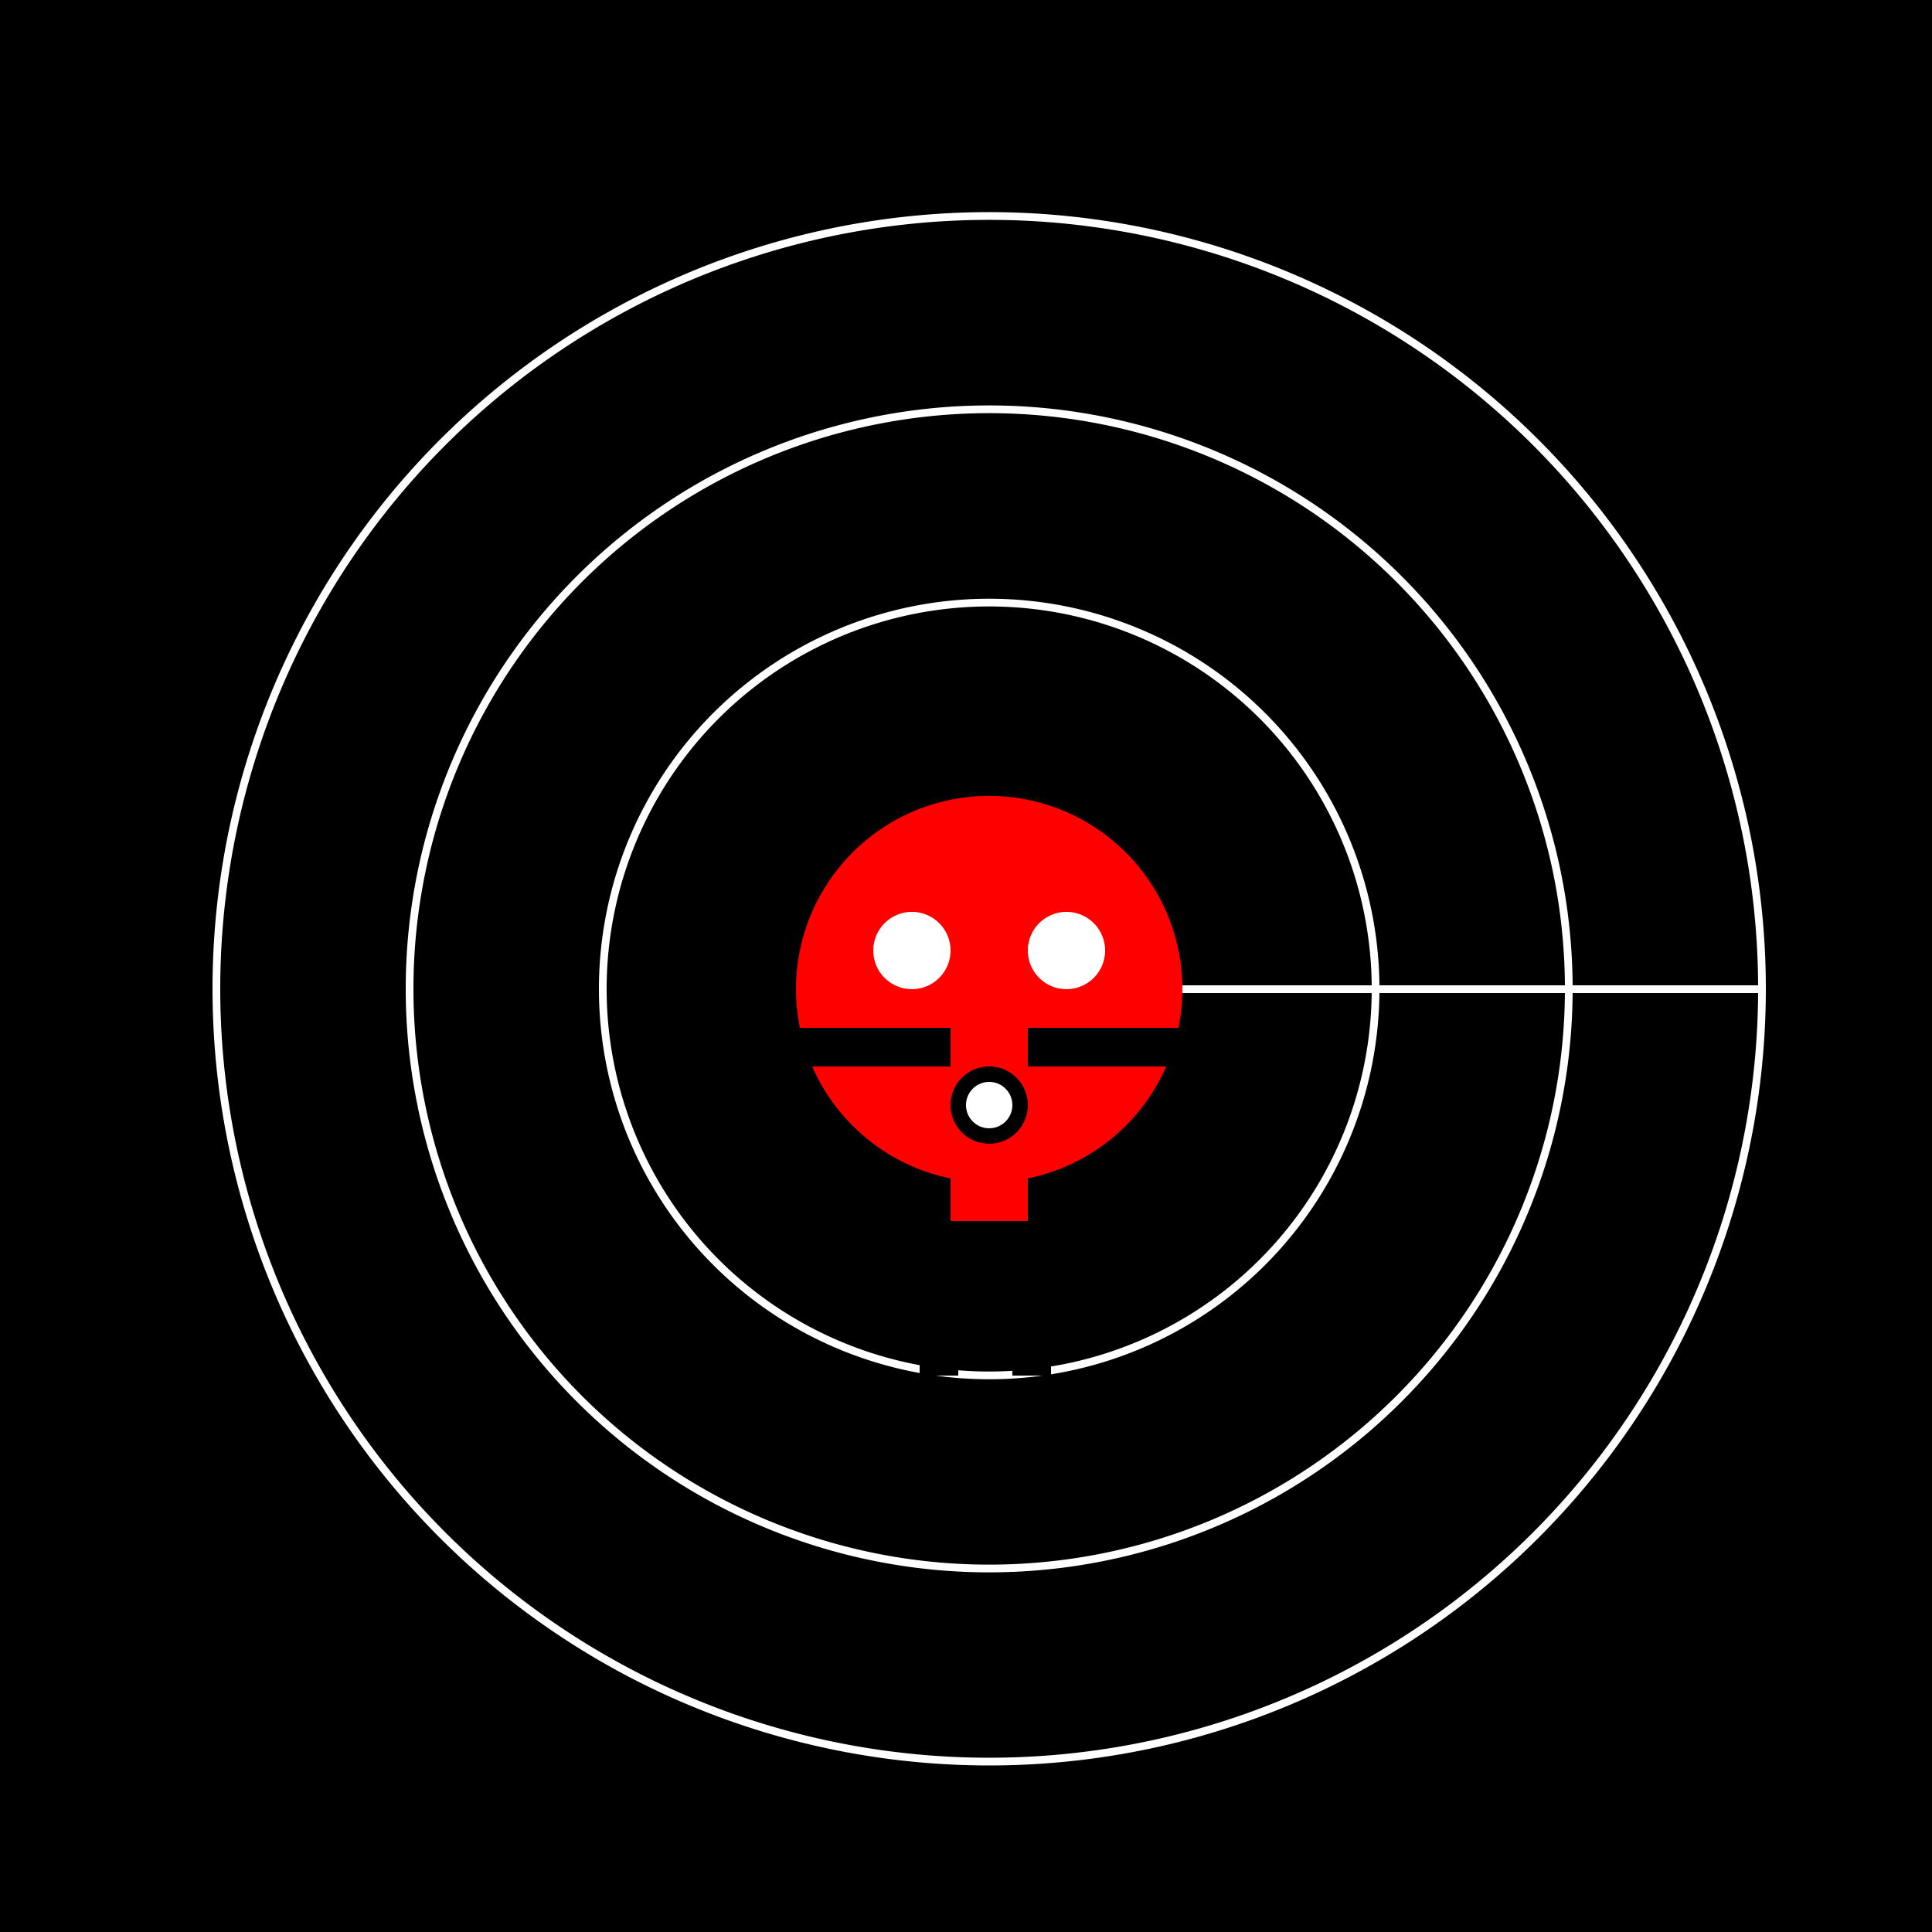
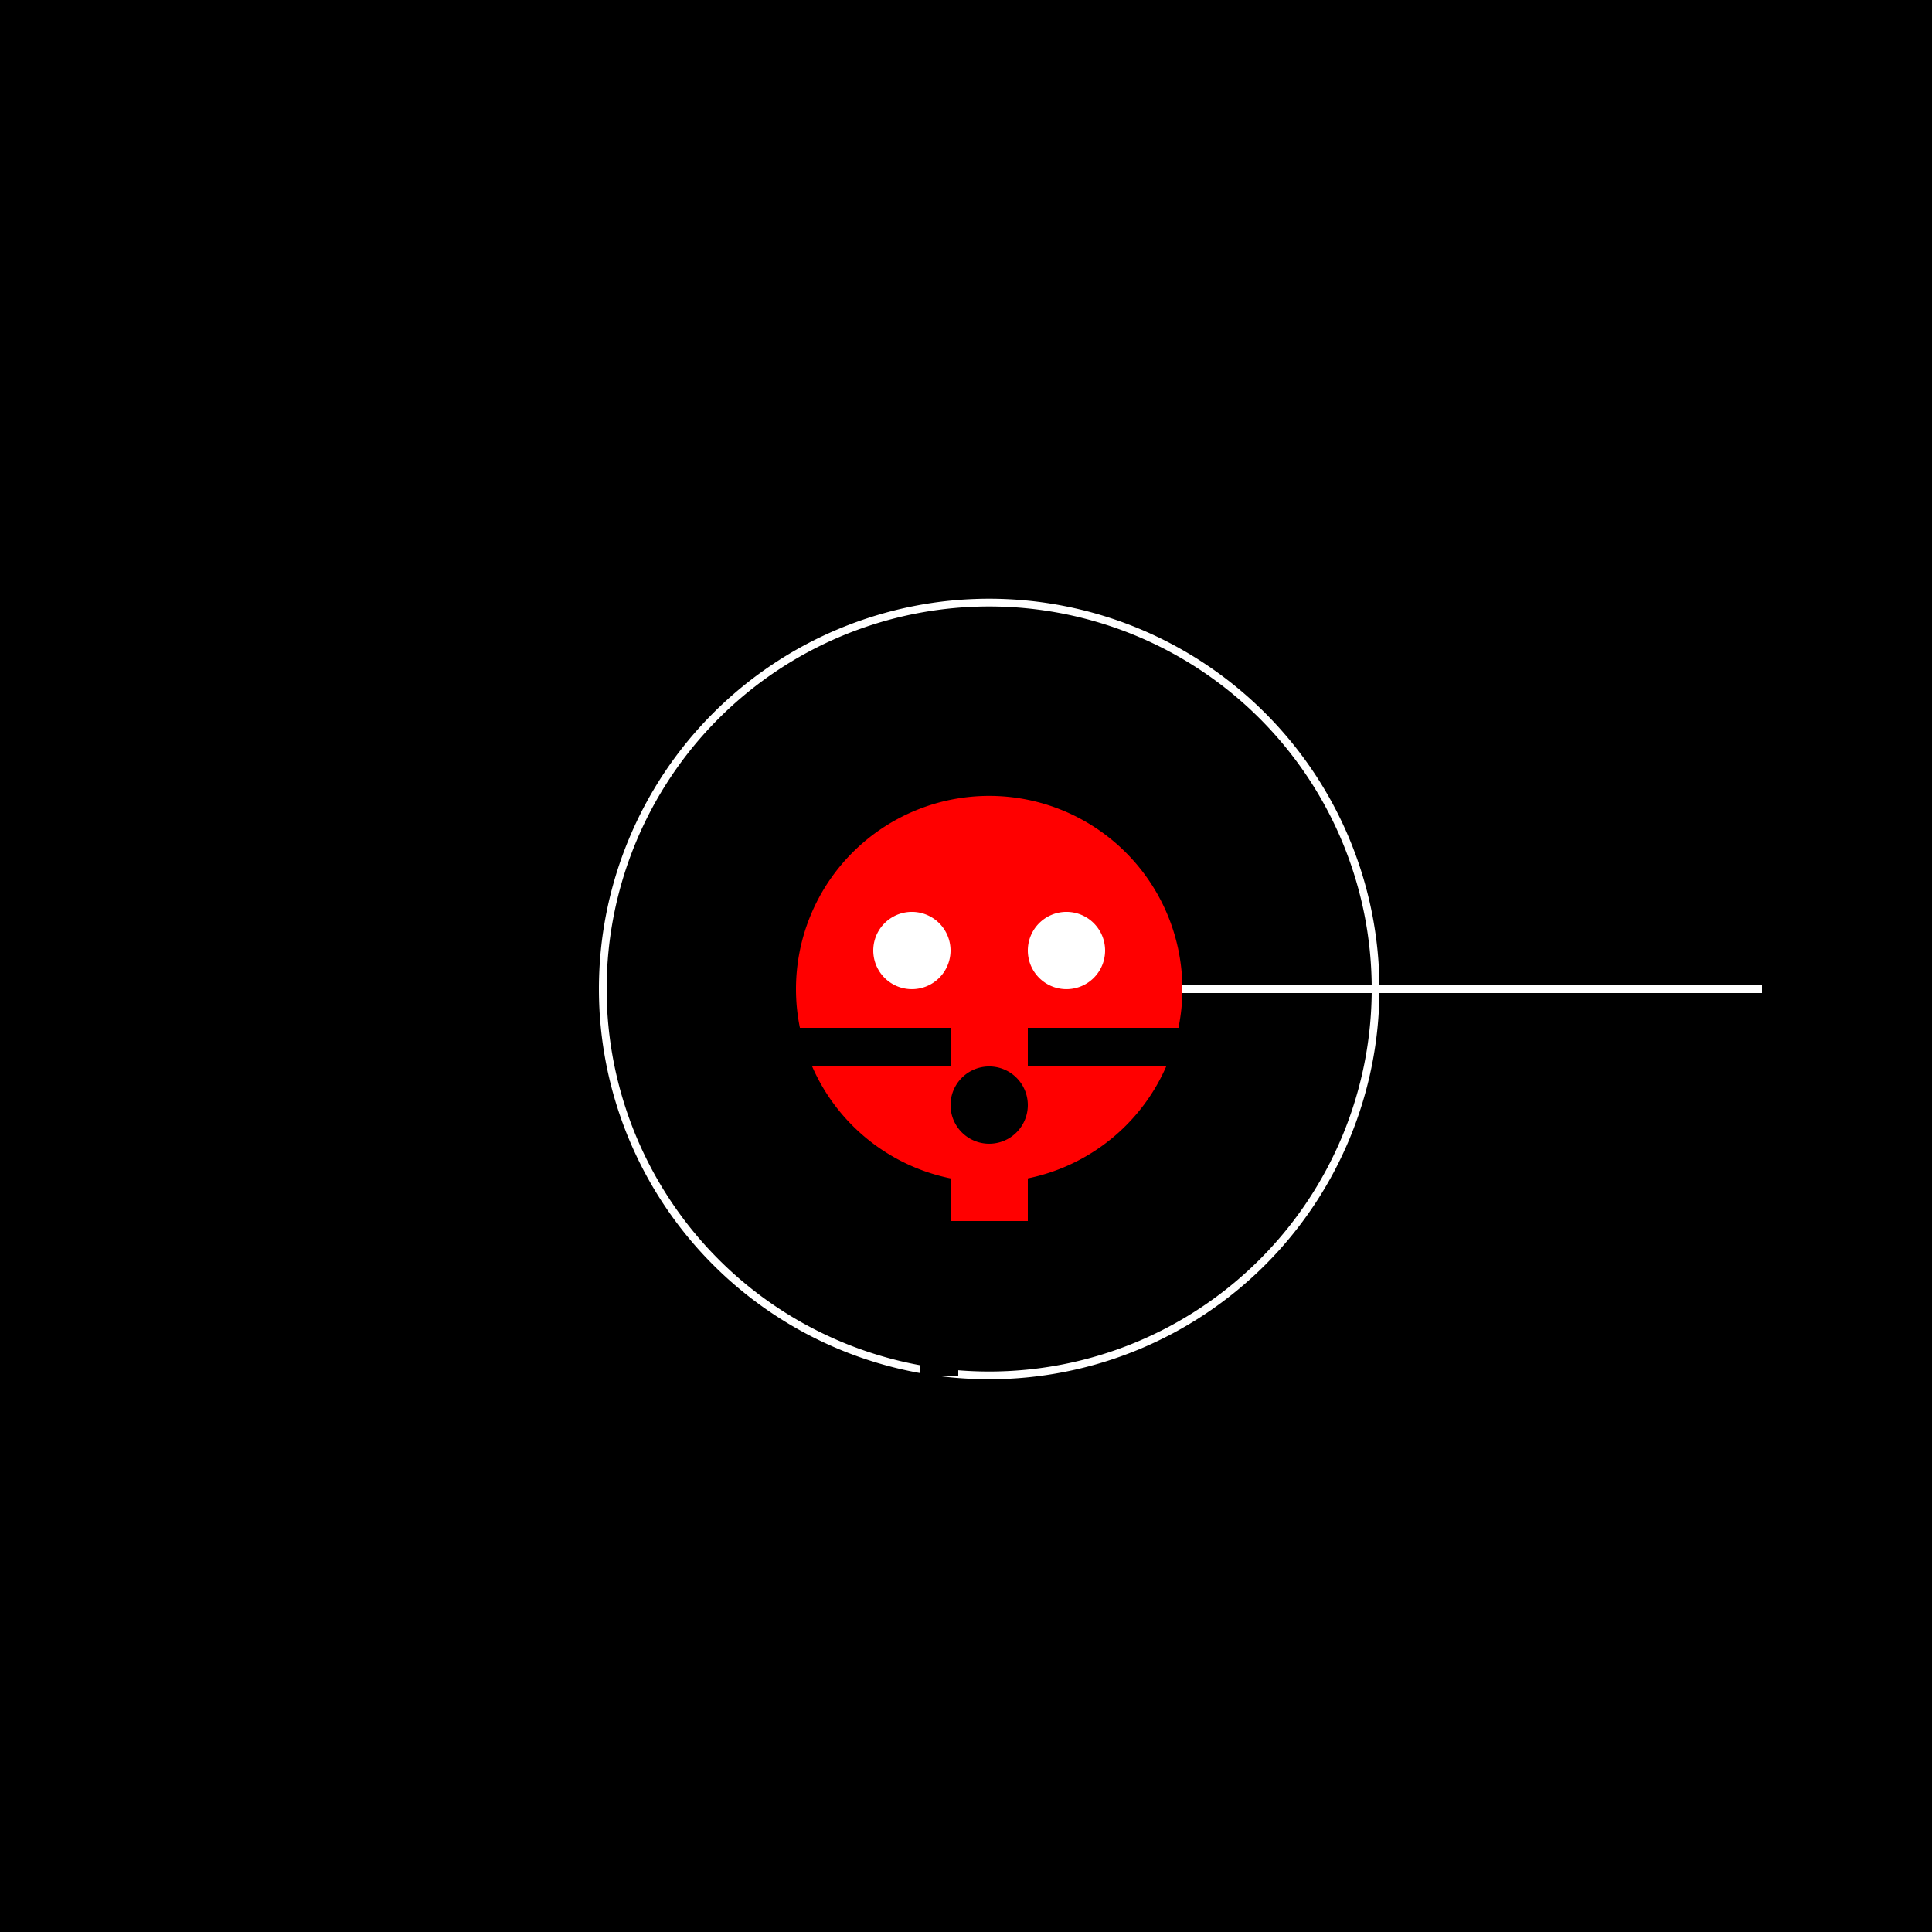
<svg xmlns="http://www.w3.org/2000/svg" width="500" height="500">
  <defs />
  <g>
    <rect fill="#000000" stroke="none" x="0" y="0" width="512" height="512" />
-     <path fill="none" stroke="#FFFFFF" paint-order="fill stroke markers" d=" M 256 256 L 456 256 A 200 200 0 1 1 456 255.8" stroke-miterlimit="10" stroke-width="2" stroke-dasharray="" />
-     <path fill="none" stroke="#FFFFFF" paint-order="fill stroke markers" d=" M 256 256 L 406 256 A 150 150 0 1 1 406 255.85" stroke-miterlimit="10" stroke-width="2" stroke-dasharray="" />
+     <path fill="none" stroke="#FFFFFF" paint-order="fill stroke markers" d=" M 256 256 L 456 256 " stroke-miterlimit="10" stroke-width="2" stroke-dasharray="" />
    <path fill="none" stroke="#FFFFFF" paint-order="fill stroke markers" d=" M 256 256 L 356 256 A 100 100 0 1 1 356 255.9" stroke-miterlimit="10" stroke-width="2" stroke-dasharray="" />
    <path fill="#FF0000" stroke="none" paint-order="stroke fill markers" d=" M 306 256 A 50 50 0 1 1 306 255.95" />
    <path fill="#FFFFFF" stroke="none" paint-order="stroke fill markers" d=" M 246 246 A 10 10 0 1 1 246 245.99" />
    <path fill="#FFFFFF" stroke="none" paint-order="stroke fill markers" d=" M 286 246 A 10 10 0 1 1 286 245.99" />
    <rect fill="#FF0000" stroke="none" x="246" y="266" width="20" height="50" />
    <rect fill="#000000" stroke="none" x="238" y="316" width="10" height="40" />
-     <rect fill="#000000" stroke="none" x="262" y="316" width="10" height="40" />
    <rect fill="#000000" stroke="none" x="196" y="266" width="50" height="10" />
    <rect fill="#000000" stroke="none" x="266" y="266" width="50" height="10" />
    <path fill="#000000" stroke="none" paint-order="stroke fill markers" d=" M 266 286 A 10 10 0 1 1 266 285.99" />
-     <path fill="#FFFFFF" stroke="none" paint-order="stroke fill markers" d=" M 262 286 A 6 6 0 1 1 262 285.994" />
  </g>
</svg>